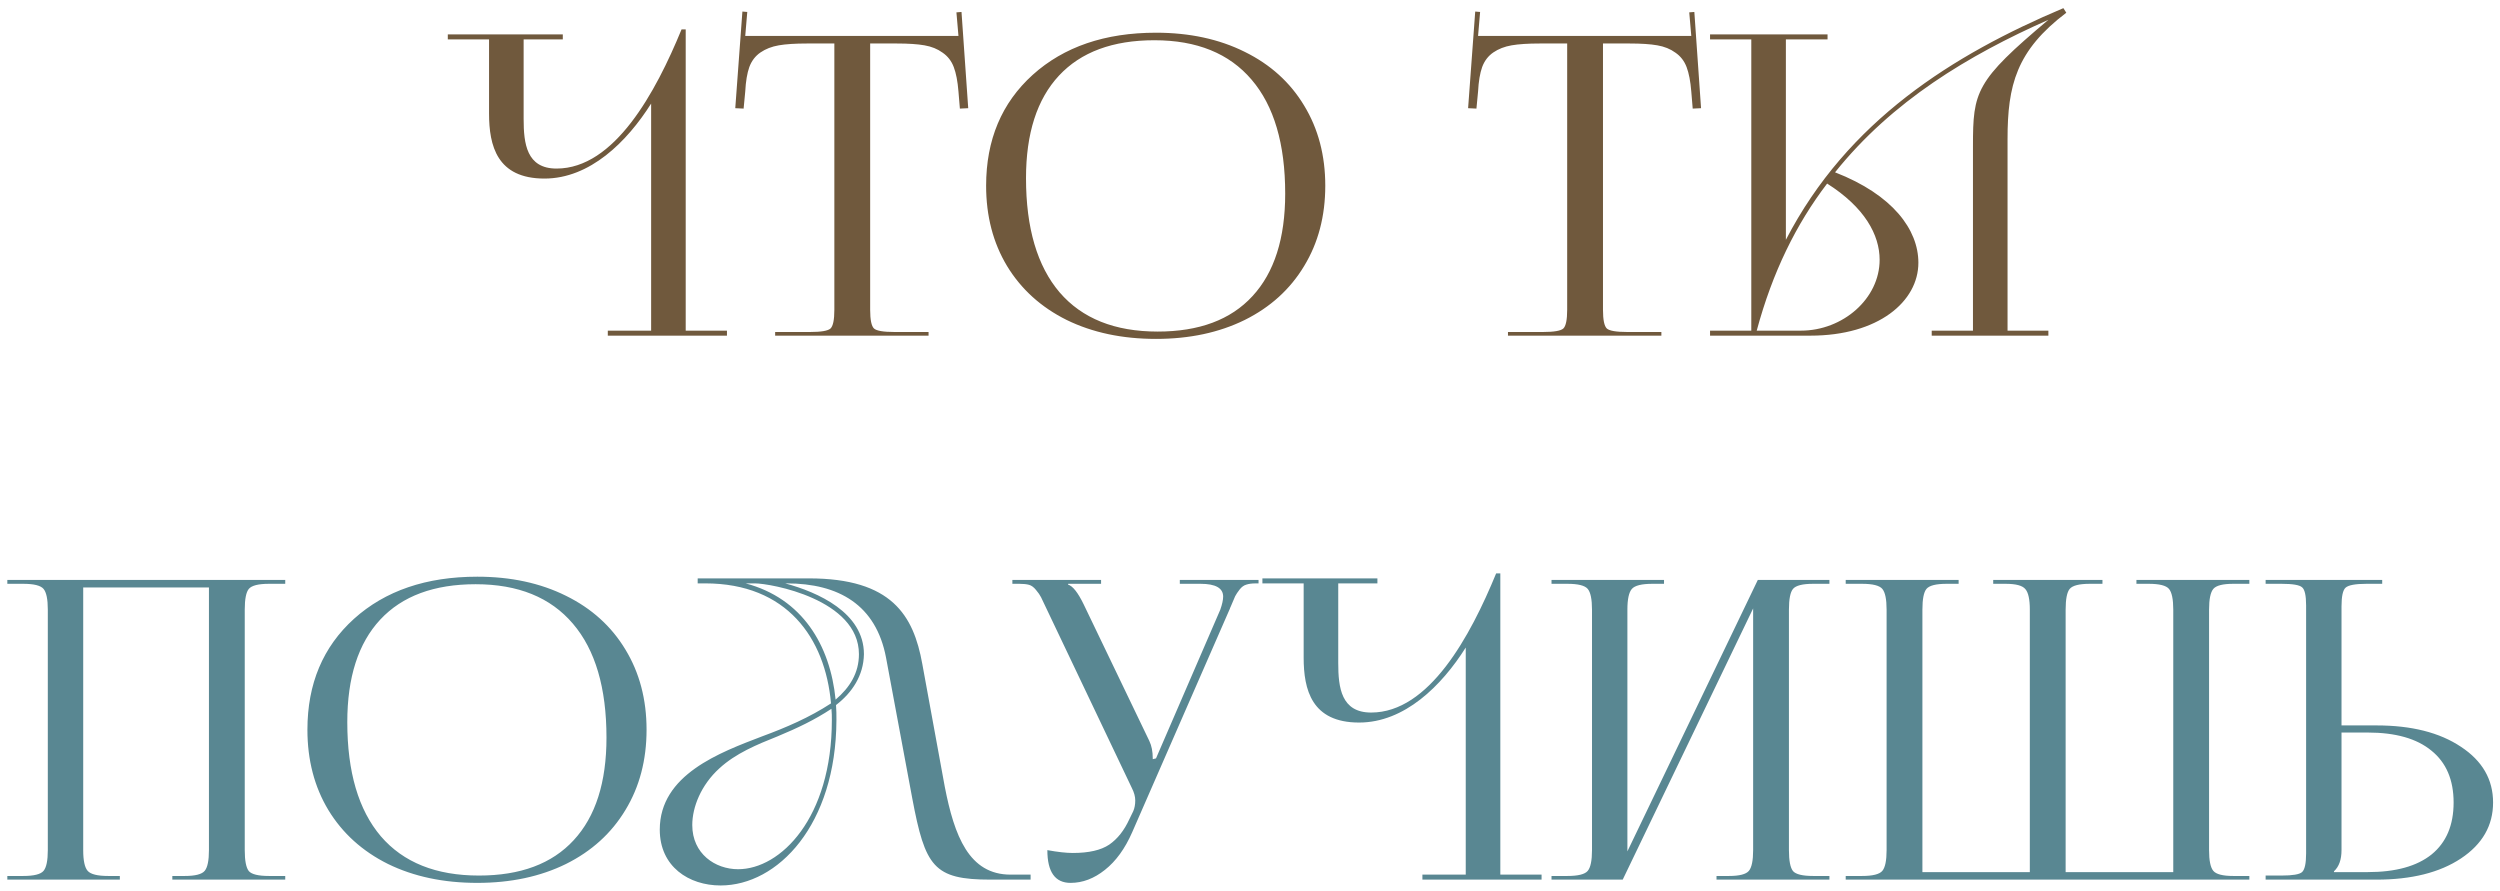
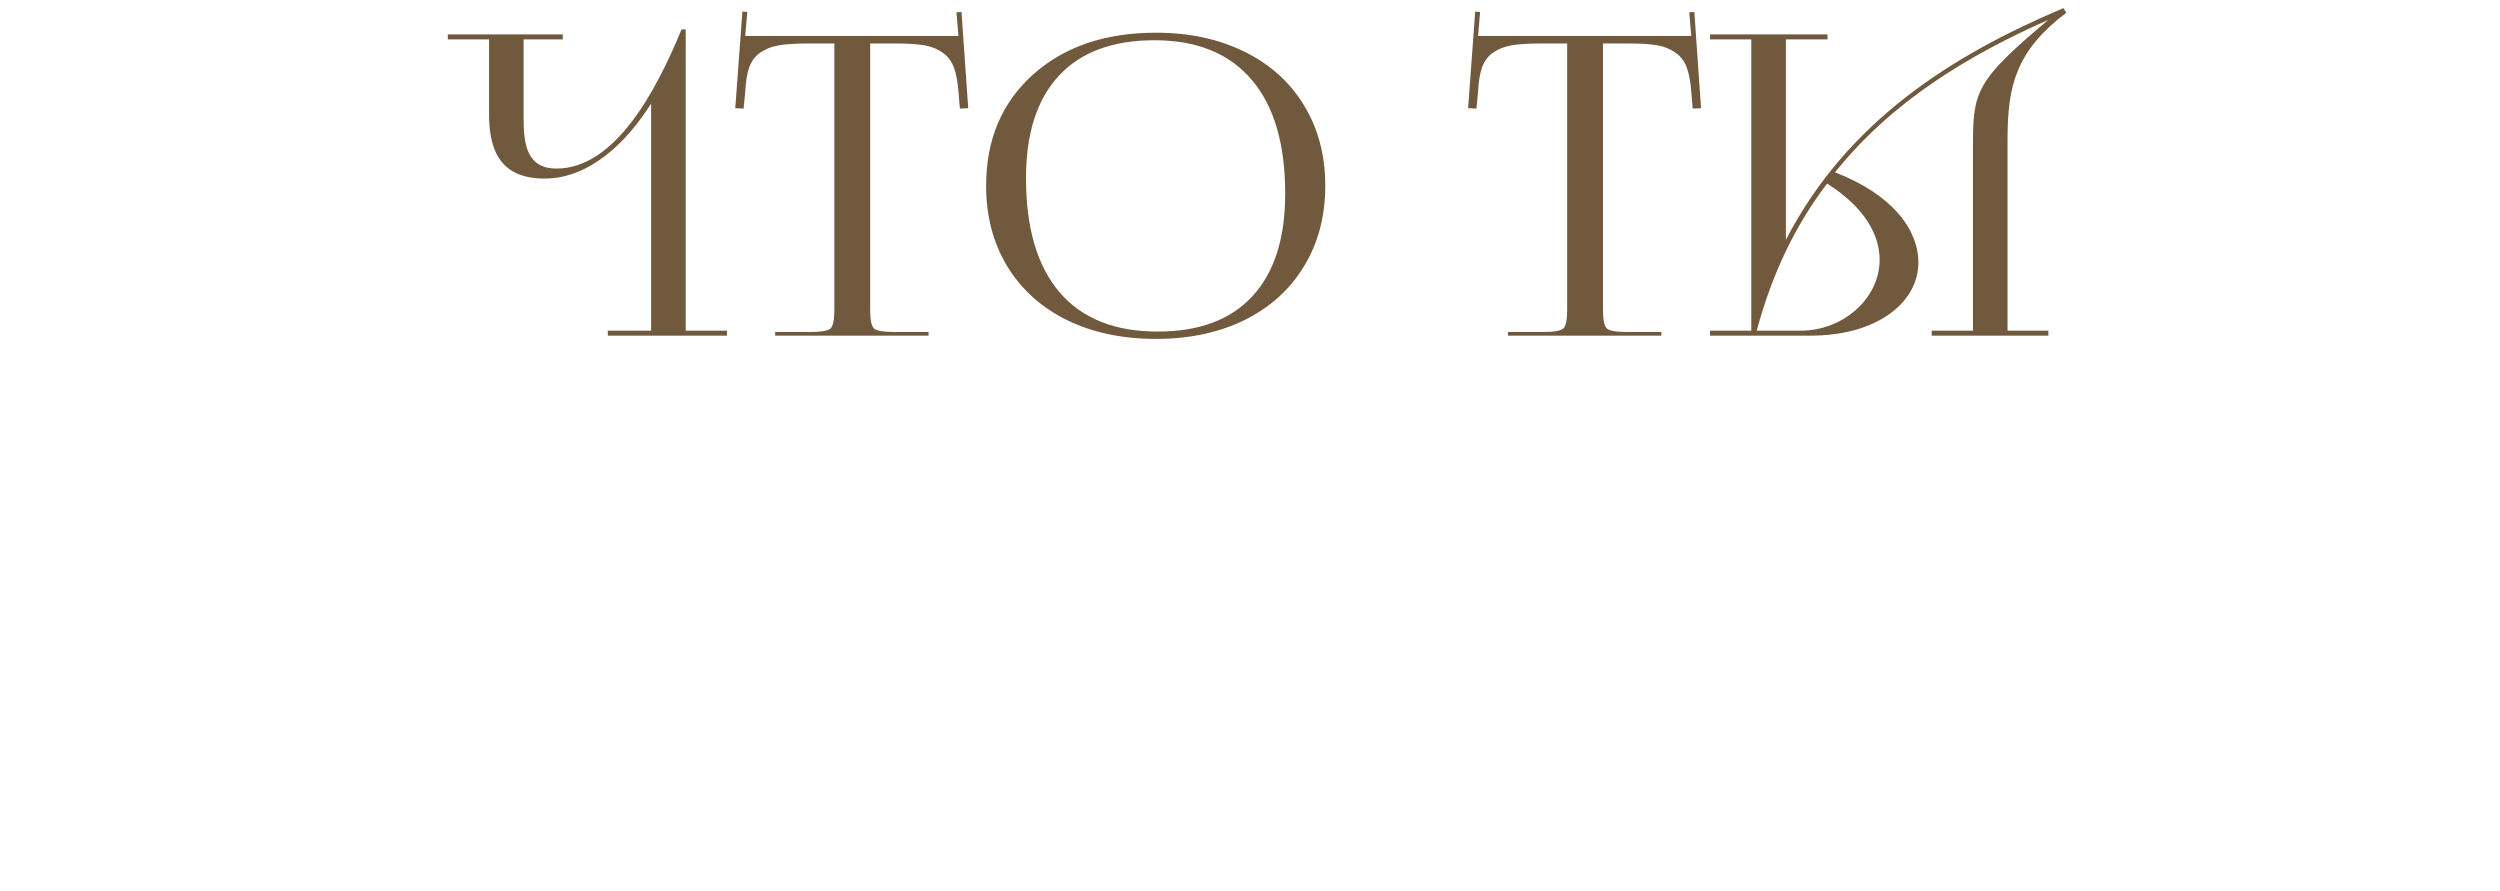
<svg xmlns="http://www.w3.org/2000/svg" width="216" height="77" viewBox="0 0 216 77" fill="none">
  <path d="M52.514 28.568H56.258V8.948C54.169 12.26 50.965 15.428 47.041 15.428C42.938 15.428 42.254 12.584 42.254 9.812V3.404H38.69V2.972H48.626V3.404H45.242V10.28C45.242 12.404 45.493 14.564 48.086 14.564C53.09 14.564 56.654 7.976 58.886 2.54H59.245V28.568H62.809V29H52.514V28.568ZM66.973 29V28.684H69.996C70.945 28.684 71.531 28.584 71.754 28.385C71.977 28.174 72.088 27.635 72.088 26.768V3.758H69.715C68.707 3.758 67.898 3.811 67.289 3.916C66.68 4.021 66.152 4.227 65.707 4.531C65.262 4.836 64.939 5.258 64.74 5.797C64.553 6.324 64.436 7.027 64.389 7.906L64.248 9.383L63.527 9.348L64.143 0.998L64.564 1.033L64.389 3.107H82.811L82.635 1.068L83.074 1.033L83.654 9.348L82.934 9.383L82.811 7.906C82.74 7.027 82.606 6.324 82.406 5.797C82.207 5.27 81.885 4.854 81.439 4.549C81.006 4.232 80.484 4.021 79.875 3.916C79.277 3.811 78.481 3.758 77.484 3.758H75.182V26.768C75.182 27.635 75.293 28.174 75.516 28.385C75.738 28.584 76.324 28.684 77.273 28.684H80.227V29H66.973ZM99.879 29.281C96.961 29.281 94.389 28.736 92.162 27.646C89.947 26.545 88.231 24.992 87.012 22.988C85.805 20.984 85.201 18.67 85.201 16.045C85.201 12.084 86.543 8.891 89.227 6.465C91.922 4.039 95.473 2.826 99.879 2.826C102.773 2.826 105.328 3.377 107.543 4.479C109.758 5.568 111.469 7.115 112.676 9.119C113.895 11.123 114.504 13.432 114.504 16.045C114.504 18.67 113.895 20.984 112.676 22.988C111.469 24.992 109.758 26.545 107.543 27.646C105.328 28.736 102.773 29.281 99.879 29.281ZM100.02 28.648C103.605 28.648 106.336 27.629 108.211 25.59C110.098 23.551 111.041 20.598 111.041 16.73C111.041 12.43 110.074 9.148 108.141 6.887C106.207 4.613 103.406 3.477 99.738 3.477C96.141 3.477 93.393 4.496 91.494 6.535C89.596 8.574 88.647 11.527 88.647 15.395C88.647 19.695 89.613 22.982 91.547 25.256C93.492 27.518 96.316 28.648 100.02 28.648ZM130.289 29V28.684H133.312C134.262 28.684 134.848 28.584 135.07 28.385C135.293 28.174 135.404 27.635 135.404 26.768V3.758H133.031C132.023 3.758 131.215 3.811 130.605 3.916C129.996 4.021 129.469 4.227 129.023 4.531C128.578 4.836 128.256 5.258 128.057 5.797C127.869 6.324 127.752 7.027 127.705 7.906L127.564 9.383L126.844 9.348L127.459 0.998L127.881 1.033L127.705 3.107H146.127L145.951 1.068L146.391 1.033L146.971 9.348L146.25 9.383L146.127 7.906C146.057 7.027 145.922 6.324 145.723 5.797C145.523 5.27 145.201 4.854 144.756 4.549C144.322 4.232 143.801 4.021 143.191 3.916C142.594 3.811 141.797 3.758 140.801 3.758H138.498V26.768C138.498 27.635 138.609 28.174 138.832 28.385C139.055 28.584 139.641 28.684 140.59 28.684H143.543V29H130.289ZM147.748 29V28.568H151.312V3.404H147.748V2.972H157.9V3.404H154.3V20.72C159.628 10.424 168.736 4.736 178.276 0.704L178.528 1.1C174.208 4.376 173.452 7.364 173.452 12.008V28.568H176.98V29H166.9V28.568H170.464V12.62C170.464 7.904 170.68 7.004 176.98 1.712C170.068 4.772 163.48 8.732 158.548 14.888C163.552 16.832 165.748 19.856 165.748 22.7C165.748 26.048 162.292 29 156.424 29H147.748ZM155.596 28.568C159.232 28.568 162.4 25.796 162.4 22.448C162.4 20.288 161.104 17.912 157.864 15.86C155.2 19.352 153.148 23.492 151.78 28.568H155.596Z" fill="#70593D" />
-   <path d="M0.633 76V75.684H2.004C2.93 75.684 3.516 75.537 3.762 75.244C4.008 74.951 4.131 74.353 4.131 73.451V52.674C4.131 51.772 4.008 51.174 3.762 50.881C3.516 50.588 2.93 50.441 2.004 50.441H0.633V50.107H24.645V50.441H23.238C22.324 50.441 21.744 50.588 21.498 50.881C21.264 51.162 21.146 51.76 21.146 52.674V73.451C21.146 74.365 21.264 74.969 21.498 75.262C21.744 75.543 22.324 75.684 23.238 75.684H24.645V76H14.889V75.684H15.961C16.863 75.684 17.438 75.537 17.684 75.244C17.93 74.951 18.053 74.353 18.053 73.451V50.758H7.189V73.451C7.189 74.353 7.318 74.951 7.576 75.244C7.834 75.537 8.426 75.684 9.352 75.684H10.354V76H0.633ZM41.238 76.281C38.32 76.281 35.748 75.736 33.522 74.647C31.307 73.545 29.59 71.992 28.371 69.988C27.164 67.984 26.561 65.67 26.561 63.045C26.561 59.084 27.902 55.891 30.586 53.465C33.281 51.039 36.832 49.826 41.238 49.826C44.133 49.826 46.688 50.377 48.902 51.478C51.117 52.568 52.828 54.115 54.035 56.119C55.254 58.123 55.863 60.432 55.863 63.045C55.863 65.67 55.254 67.984 54.035 69.988C52.828 71.992 51.117 73.545 48.902 74.647C46.688 75.736 44.133 76.281 41.238 76.281ZM41.379 75.648C44.965 75.648 47.695 74.629 49.57 72.59C51.457 70.551 52.4 67.598 52.4 63.73C52.4 59.43 51.434 56.148 49.5 53.887C47.566 51.613 44.766 50.477 41.098 50.477C37.5 50.477 34.752 51.496 32.853 53.535C30.955 55.574 30.006 58.527 30.006 62.395C30.006 66.695 30.973 69.982 32.906 72.256C34.852 74.518 37.676 75.648 41.379 75.648ZM78.82 68.98L76.552 56.812C75.688 52.276 72.484 50.404 67.948 50.404H67.84C70.648 51.16 74.644 52.924 74.644 56.524C74.608 58.36 73.636 59.836 72.232 60.916C72.268 61.348 72.268 61.744 72.268 62.212C72.232 71.284 67.192 76.504 62.26 76.504C59.524 76.504 57.004 74.884 57.004 71.68C57.004 66.928 62.188 65.02 65.86 63.616C67.912 62.86 69.928 61.996 71.8 60.772C71.296 55.12 67.984 50.404 60.928 50.404H60.28V49.972H69.892C77.056 49.972 78.928 53.176 79.684 57.352L81.628 67.972C82.456 72.22 83.716 75.568 87.316 75.568H89.044V76H85.588C80.656 76 79.936 74.884 78.82 68.98ZM63.772 75.1C67.444 75.1 71.872 70.672 71.872 62.212C71.872 61.816 71.872 61.636 71.836 61.24C70.36 62.212 68.92 62.896 67.192 63.616C65.392 64.336 63.556 65.092 62.152 66.388C60.568 67.828 59.812 69.736 59.812 71.284C59.812 73.768 61.792 75.1 63.772 75.1ZM65.212 50.404H64.42C69.316 51.7 71.728 55.732 72.196 60.448C73.42 59.404 74.212 58.144 74.212 56.524C74.212 51.772 66.58 50.404 65.212 50.404ZM92.496 76.281C91.16 76.281 90.492 75.338 90.492 73.451C91.394 73.615 92.127 73.697 92.689 73.697C94.072 73.697 95.121 73.457 95.836 72.977C96.551 72.484 97.131 71.752 97.576 70.779L97.91 70.094C98.027 69.824 98.086 69.514 98.086 69.162C98.086 68.822 97.986 68.459 97.787 68.072L90.457 52.674C90.211 52.147 90.041 51.789 89.947 51.602C89.853 51.414 89.707 51.203 89.508 50.969C89.32 50.734 89.121 50.588 88.91 50.529C88.699 50.471 88.418 50.441 88.066 50.441H87.469V50.107H95.133V50.441H92.285V50.512C92.684 50.629 93.129 51.191 93.621 52.199L99.299 64.012C99.498 64.422 99.598 64.926 99.598 65.523V65.594L99.879 65.523L105.434 52.674C105.598 52.205 105.68 51.83 105.68 51.549C105.68 50.81 105.029 50.441 103.729 50.441H101.936V50.107H108.738V50.406H108.492C108.164 50.406 107.895 50.441 107.684 50.512C107.473 50.57 107.279 50.711 107.104 50.934C106.939 51.145 106.811 51.338 106.717 51.514C106.635 51.69 106.5 52.006 106.312 52.463C106.301 52.486 106.289 52.51 106.277 52.533C106.277 52.545 106.271 52.568 106.26 52.603C106.248 52.627 106.236 52.65 106.225 52.674L97.822 71.904C97.201 73.322 96.416 74.406 95.467 75.156C94.529 75.906 93.539 76.281 92.496 76.281ZM122.896 75.568H126.64V55.948C124.552 59.26 121.348 62.428 117.424 62.428C113.32 62.428 112.636 59.584 112.636 56.812V50.404H109.072V49.972H119.008V50.404H115.624V57.28C115.624 59.404 115.876 61.564 118.468 61.564C123.472 61.564 127.036 54.976 129.268 49.54H129.628V75.568H133.192V76H122.896V75.568ZM134.051 76V75.684H135.422C136.348 75.684 136.934 75.537 137.18 75.244C137.426 74.951 137.549 74.353 137.549 73.451V52.674C137.549 51.772 137.426 51.174 137.18 50.881C136.934 50.588 136.348 50.441 135.422 50.441H134.051V50.107H143.771V50.441H142.77C141.844 50.441 141.252 50.588 140.994 50.881C140.736 51.174 140.607 51.772 140.607 52.674V73.557L151.875 50.107H158.062V50.441H156.656C155.742 50.441 155.162 50.588 154.916 50.881C154.682 51.162 154.564 51.76 154.564 52.674V73.451C154.564 74.365 154.682 74.969 154.916 75.262C155.162 75.543 155.742 75.684 156.656 75.684H158.062V76H148.307V75.684H149.379C150.281 75.684 150.855 75.537 151.102 75.244C151.348 74.951 151.471 74.353 151.471 73.451V52.568L140.203 76H134.051ZM159.469 76V75.684H160.875C161.801 75.684 162.387 75.537 162.633 75.244C162.879 74.951 163.002 74.353 163.002 73.451V52.674C163.002 51.772 162.879 51.174 162.633 50.881C162.387 50.588 161.801 50.441 160.875 50.441H159.469V50.107H169.225V50.441H168.188C167.273 50.441 166.693 50.588 166.447 50.881C166.213 51.162 166.096 51.76 166.096 52.674V75.35H175.377V52.674C175.377 51.783 175.248 51.191 174.99 50.898C174.744 50.594 174.176 50.441 173.285 50.441H172.213V50.107H181.652V50.441H180.562C179.648 50.441 179.068 50.588 178.822 50.881C178.588 51.162 178.471 51.76 178.471 52.674V75.35H187.77V52.674C187.77 51.772 187.646 51.174 187.4 50.881C187.154 50.588 186.568 50.441 185.643 50.441H184.588V50.107H194.344V50.441H192.955C192.053 50.441 191.479 50.588 191.232 50.881C190.986 51.174 190.863 51.772 190.863 52.674V73.451C190.863 74.353 190.986 74.951 191.232 75.244C191.479 75.537 192.053 75.684 192.955 75.684H194.344V76H159.469ZM195.75 76V75.648H197.121C198.082 75.648 198.674 75.549 198.896 75.35C199.131 75.139 199.248 74.6 199.248 73.732V52.305C199.248 51.449 199.131 50.928 198.896 50.74C198.674 50.541 198.082 50.441 197.121 50.441H195.75V50.107H205.822V50.441H204.469C203.508 50.441 202.904 50.553 202.658 50.775C202.424 50.986 202.307 51.525 202.307 52.393V62.676H205.33C208.354 62.676 210.785 63.291 212.625 64.522C214.477 65.74 215.402 67.346 215.402 69.338C215.402 71.33 214.477 72.941 212.625 74.172C210.785 75.391 208.354 76 205.33 76H195.75ZM202.307 63.291V73.451C202.307 74.272 202.09 74.881 201.656 75.279V75.35H204.574C206.988 75.35 208.828 74.84 210.094 73.82C211.359 72.789 211.992 71.295 211.992 69.338C211.992 67.381 211.354 65.887 210.076 64.856C208.811 63.812 206.977 63.291 204.574 63.291H202.307Z" fill="#598792" />
</svg>